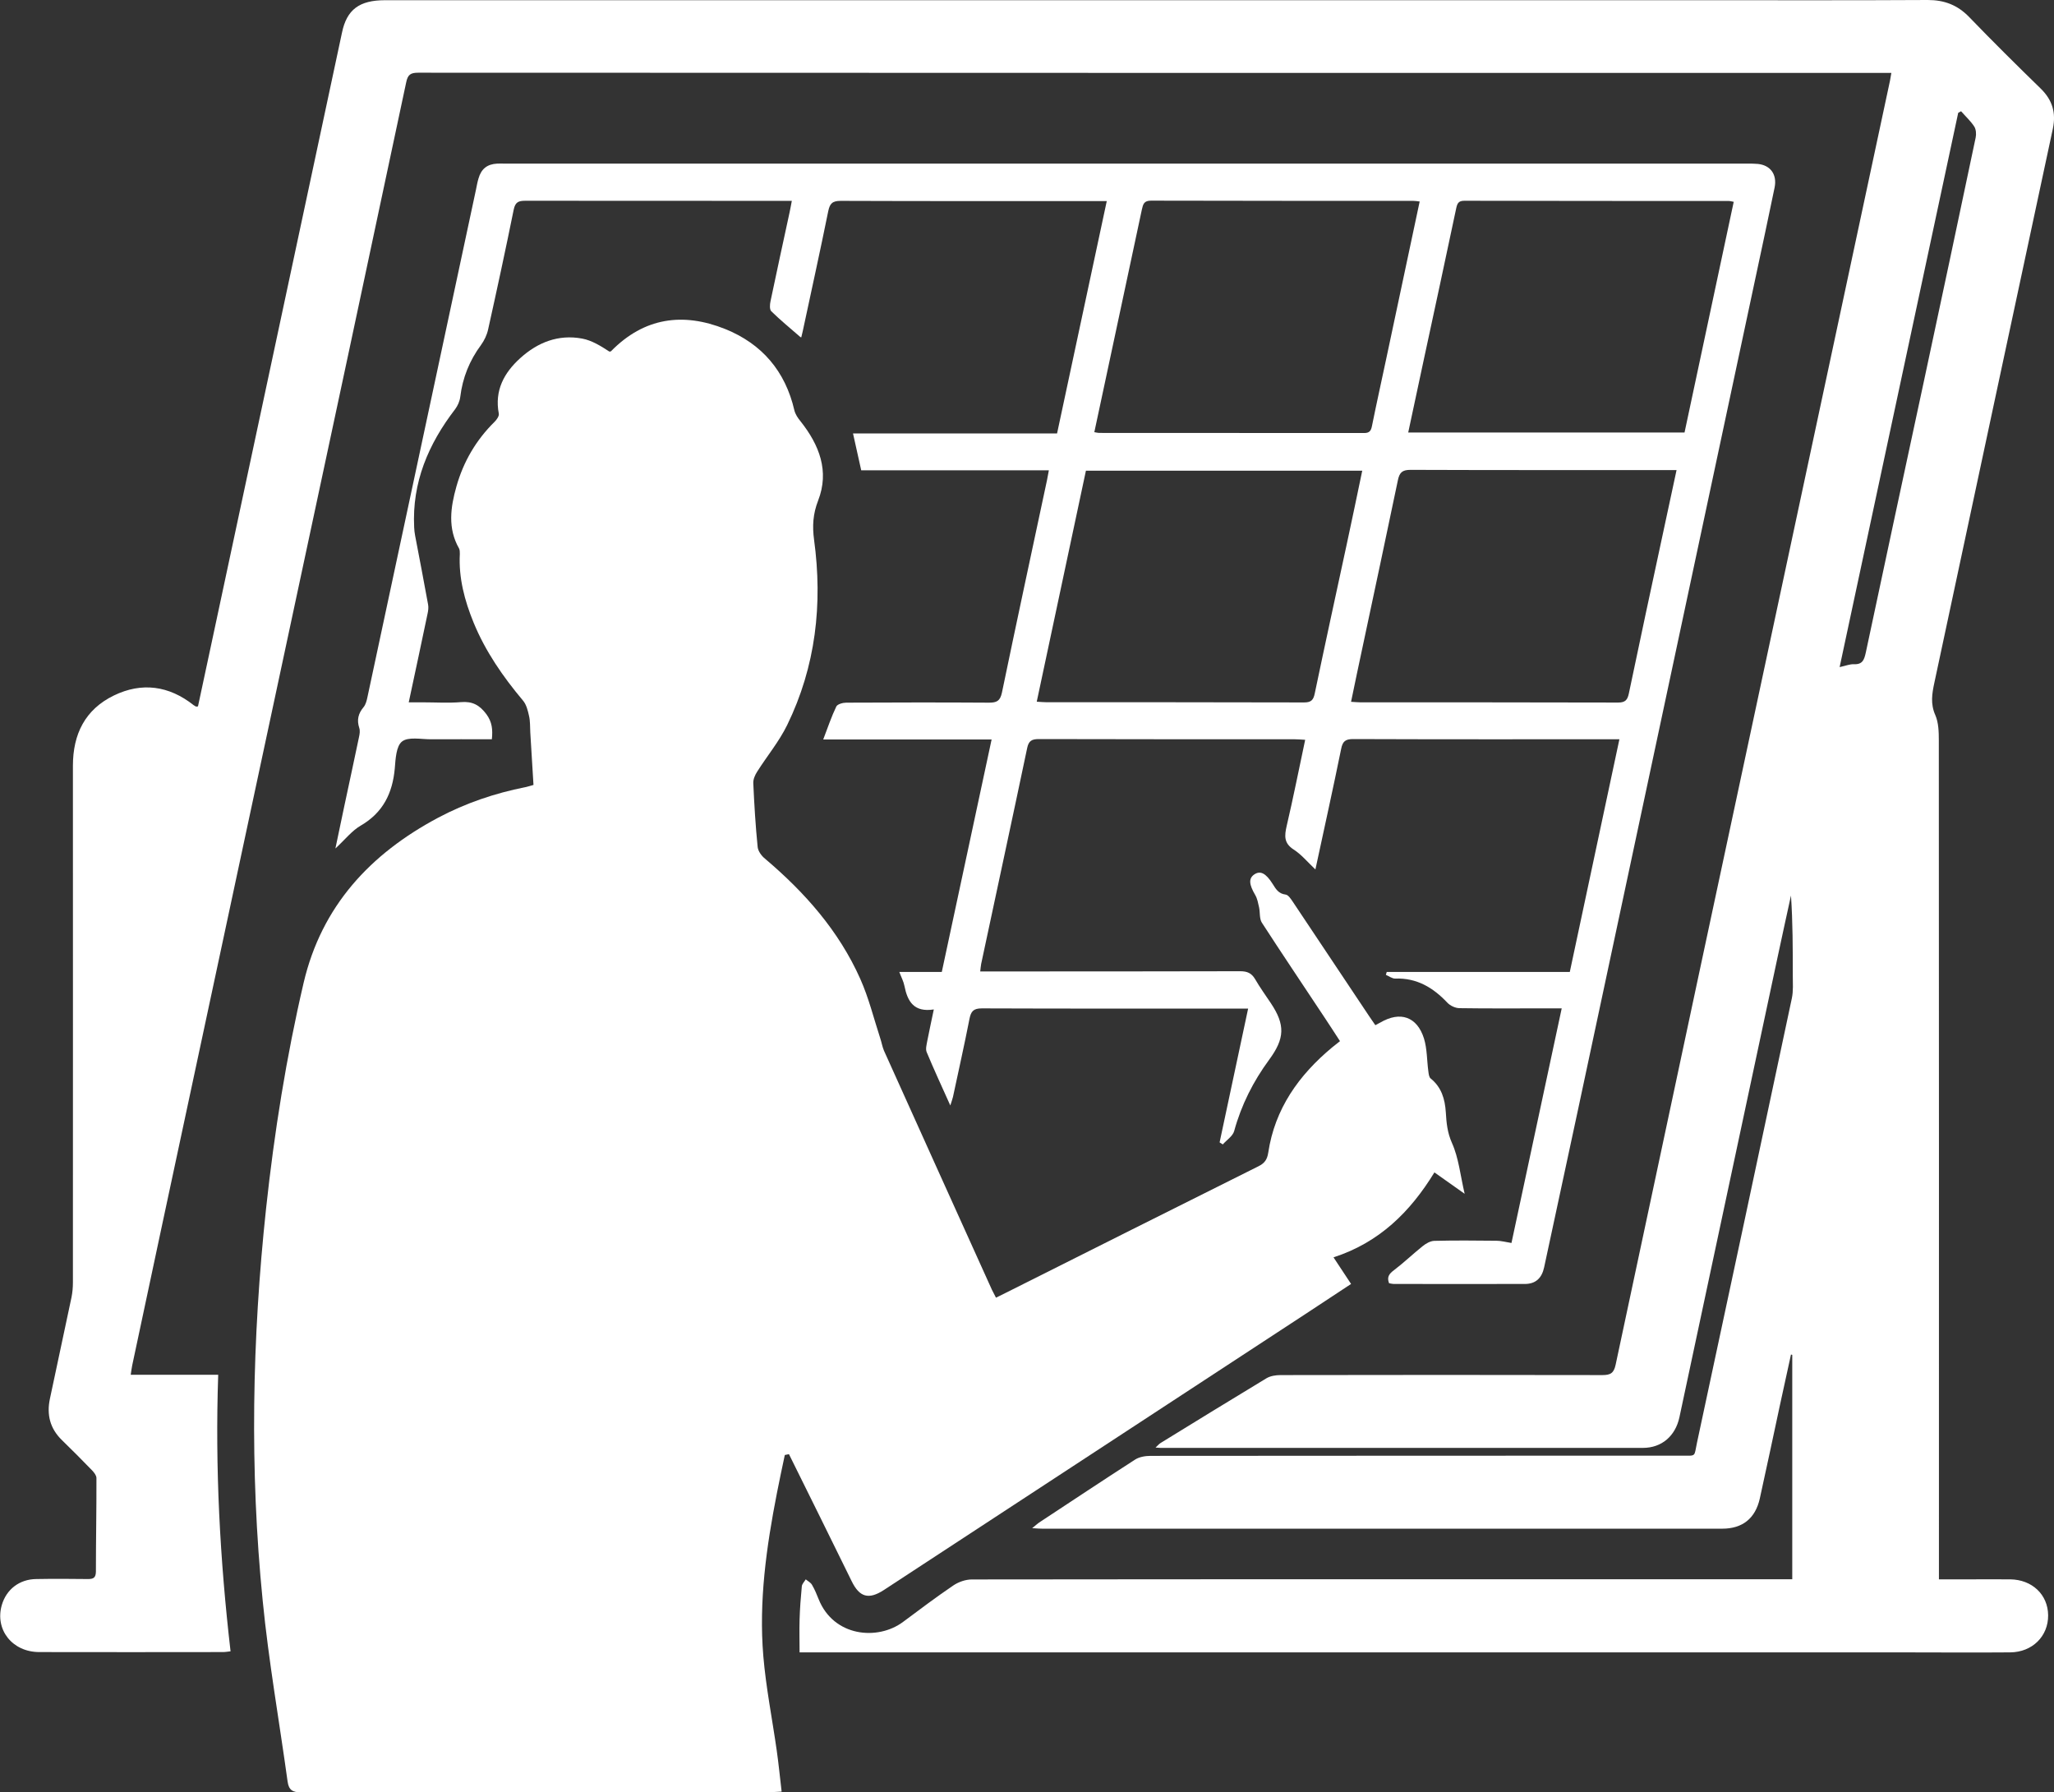
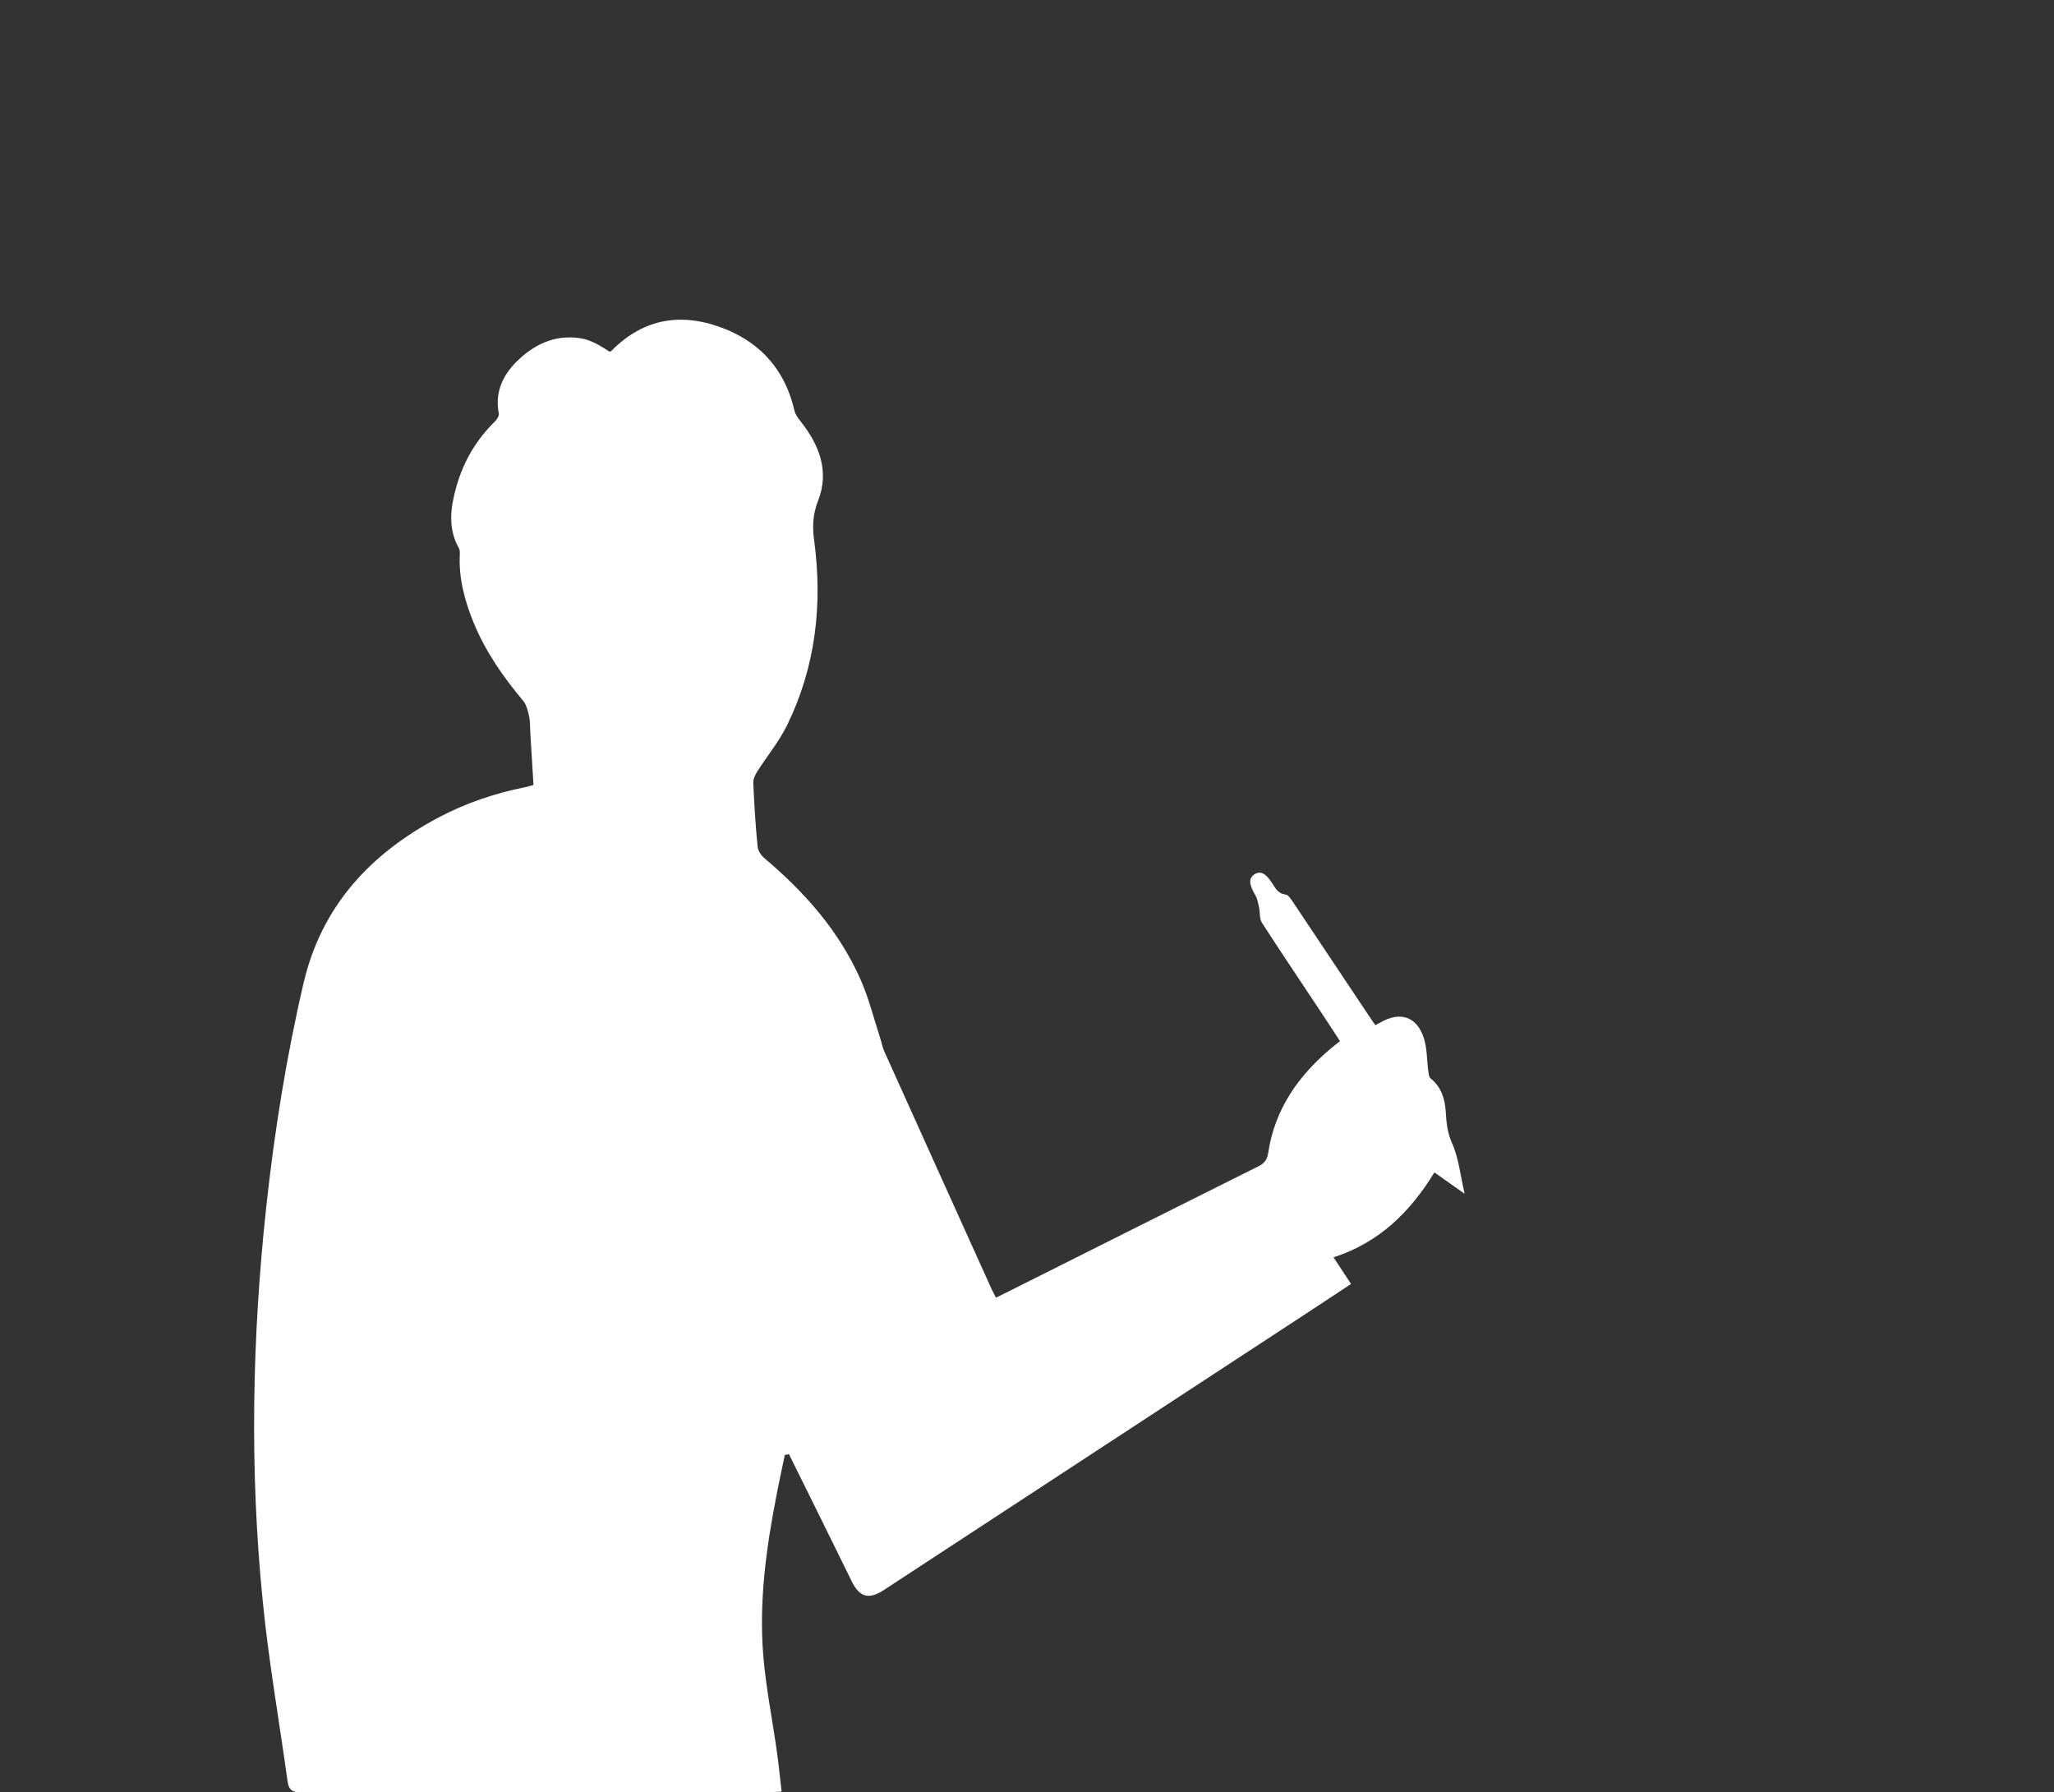
<svg xmlns="http://www.w3.org/2000/svg" id="_イヤー_2" viewBox="0 0 192.97 168.38">
  <rect x="0" y="0" width="192.97" height="168.38" fill="#333333" stroke="none" />
  <defs>
    <style>.cls-1{fill:#fff;}</style>
  </defs>
  <g id="_イヤー_1-2">
    <g>
      <path class="cls-1" d="M73.42,168.31c-.42,.02-.73,.05-1.04,.05-14.7,0-29.4,0-44.1,.02-.78,0-1.15-.21-1.26-1.01-.78-5.66-1.78-11.3-2.34-16.99-1.23-12.29-1-24.59,.32-36.87,.77-7.14,1.9-14.22,3.53-21.2,1.69-7.19,6.26-12.1,12.63-15.49,2.58-1.37,5.32-2.3,8.19-2.87,.22-.04,.44-.12,.77-.21-.1-1.65-.2-3.29-.3-4.93-.03-.52,0-1.06-.12-1.56-.11-.5-.25-1.07-.57-1.44-1.88-2.24-3.53-4.62-4.64-7.33-.84-2.06-1.41-4.18-1.29-6.44,0-.17,0-.37-.07-.51-1.09-1.9-.8-3.88-.25-5.83,.66-2.33,1.85-4.37,3.59-6.08,.2-.2,.44-.54,.39-.77-.41-2.16,.49-3.82,2-5.19,1.65-1.5,3.6-2.27,5.84-1.85,.9,.17,1.74,.69,2.55,1.22,.05-.01,.13,0,.16-.04,3.1-3.16,6.75-3.67,10.72-2.08,3.45,1.39,5.65,3.96,6.5,7.64,.09,.37,.33,.73,.58,1.03,1.76,2.22,2.73,4.68,1.65,7.45-.49,1.26-.55,2.4-.38,3.68,.82,6.04,.16,11.9-2.53,17.41-.76,1.55-1.89,2.91-2.82,4.38-.2,.31-.38,.72-.36,1.08,.09,2,.21,4,.41,5.99,.04,.39,.36,.83,.68,1.09,3.75,3.17,6.95,6.79,8.96,11.3,.8,1.79,1.27,3.72,1.88,5.59,.13,.38,.19,.79,.35,1.16,3.37,7.49,6.76,14.98,10.14,22.46,.11,.23,.23,.45,.38,.74,.35-.17,.66-.33,.97-.48,7.89-3.96,15.78-7.92,23.68-11.86,.59-.29,.83-.64,.93-1.29,.62-4.12,2.87-7.28,6.01-9.89,.22-.18,.45-.36,.73-.58-.49-.75-.95-1.47-1.43-2.19-1.97-2.98-3.97-5.94-5.91-8.94-.24-.37-.16-.95-.26-1.43-.09-.39-.16-.82-.36-1.16-.58-.99-.64-1.55-.11-1.93,.58-.4,1.1-.14,1.75,.89,.29,.46,.54,.91,1.21,.99,.26,.03,.51,.43,.7,.71,2.39,3.57,4.77,7.15,7.16,10.73,.18,.26,.36,.52,.57,.83,.18-.1,.32-.17,.47-.25,1.86-1.09,3.45-.56,4.1,1.5,.3,.98,.27,2.05,.41,3.08,.03,.24,.06,.55,.22,.68,1.02,.82,1.34,1.94,1.42,3.16,.06,1,.14,1.91,.58,2.9,.63,1.4,.78,3.01,1.19,4.77l-2.84-2.01c-2.27,3.71-5.18,6.59-9.48,7.98l1.65,2.5c-1.46,.96-2.88,1.9-4.31,2.84-13.19,8.64-26.39,17.27-39.58,25.91-1.44,.94-2.3,.67-3.03-.83-1.95-3.98-3.92-7.95-5.89-11.93l-.39,.08c-.25,1.19-.51,2.38-.74,3.57-.99,5.06-1.71,10.15-1.28,15.31,.25,2.97,.84,5.91,1.26,8.87,.18,1.25,.3,2.52,.46,3.86Z" />
-       <path class="cls-1" d="M168.38,148.36v-21.08l-.12-.03c-.35,1.59-.7,3.17-1.04,4.76-.63,2.92-1.24,5.85-1.89,8.77-.42,1.87-1.63,2.83-3.53,2.83-21.29,0-42.59,0-63.88,0-.25,0-.51-.02-.95-.05,.35-.28,.55-.47,.78-.61,2.96-1.95,5.91-3.91,8.89-5.83,.4-.26,.98-.35,1.47-.35,16.59-.02,33.18-.01,49.76-.02,1.56,0,1.26,.16,1.56-1.22,2.98-13.91,5.96-27.82,8.91-41.74,.15-.7,.09-1.44,.09-2.17,0-2.49,0-4.98-.17-7.49-.41,1.89-.83,3.77-1.23,5.66-3.09,14.45-6.17,28.9-9.25,43.35-.38,1.77-1.67,2.88-3.43,2.88-15.11,0-30.21,0-45.32,0-.12,0-.23-.01-.47-.03,.2-.18,.32-.33,.46-.42,3.32-2.04,6.63-4.08,9.96-6.09,.37-.22,.87-.3,1.32-.3,10.08-.02,20.16-.02,30.24,0,.78,0,1.08-.19,1.25-.99,5.3-24.9,10.62-49.8,15.95-74.69,3.27-15.3,6.54-30.6,9.82-45.91,.04-.2,.07-.39,.13-.74h-.96c-45.81,0-91.63,0-137.44-.02-.72,0-.98,.18-1.13,.91-3.56,16.78-7.15,33.56-10.74,50.34-4.09,19.11-8.17,38.21-12.26,57.32-.92,4.29-1.83,8.58-2.74,12.87-.05,.25-.08,.5-.14,.88h8.22c-.3,8.75,.16,17.34,1.16,25.98-.27,.03-.49,.07-.71,.07-5.75,0-11.5,.02-17.26,0-2.54,0-4.19-2.11-3.52-4.42,.43-1.47,1.65-2.42,3.23-2.44,1.63-.03,3.25-.02,4.88,0,.51,0,.72-.14,.73-.69,0-2.93,.06-5.87,.05-8.8,0-.24-.22-.52-.4-.71-.93-.96-1.87-1.91-2.83-2.84-1.13-1.09-1.46-2.4-1.14-3.9,.68-3.18,1.36-6.36,2.03-9.54,.09-.45,.13-.92,.13-1.38,0-16.18,.01-32.36,0-48.54,0-2.98,1.15-5.29,3.84-6.6,2.63-1.28,5.19-.93,7.51,.91,.07,.05,.15,.09,.22,.13,.02,0,.05,0,.18-.02,.43-2,.87-4.03,1.3-6.07,4.08-19.08,8.15-38.15,12.23-57.23C32.58,.9,33.76,.02,36.17,.02c41.22,0,82.45,0,123.67,0C166.93,.02,174.02,.04,181.11,0c1.56,0,2.79,.47,3.88,1.59,2.2,2.28,4.45,4.51,6.72,6.72,1.11,1.08,1.47,2.28,1.15,3.79-3.72,17.34-7.42,34.69-11.13,52.04-.22,1.03-.38,1.98,.09,3.04,.31,.71,.33,1.59,.33,2.39,.02,25.83,.01,51.65,.01,77.48v1.32c.95,0,1.82,0,2.68,0,1.34,0,2.67-.01,4.01,0,2.06,.02,3.55,1.43,3.57,3.37,.02,1.97-1.48,3.47-3.56,3.49-3.43,.03-6.86,0-10.28,0-34.04,0-68.08,0-102.13,0h-1.33c0-1.06-.03-2.06,0-3.07,.03-1.04,.11-2.09,.21-3.13,.02-.23,.24-.44,.37-.66,.2,.17,.47,.3,.59,.52,.25,.42,.44,.89,.62,1.34,1.41,3.53,5.54,3.92,7.93,2.14,1.56-1.16,3.12-2.34,4.73-3.43,.49-.33,1.15-.56,1.74-.56,25.27-.03,50.55-.02,75.82-.02h1.24ZM184.24,10.45l-.27,.15c-3.71,17.32-7.41,34.64-11.14,52.07,.57-.12,.96-.29,1.35-.27,.81,.03,.96-.42,1.11-1.1,1.8-8.49,3.63-16.97,5.45-25.45,1.64-7.64,3.26-15.28,4.87-22.92,.07-.33,.04-.77-.13-1.04-.34-.52-.82-.96-1.24-1.44Z" />
-       <path class="cls-1" d="M75.2,31.67c-.98-.85-1.89-1.6-2.74-2.43-.17-.17-.14-.64-.07-.95,.58-2.78,1.19-5.56,1.79-8.34,.07-.31,.12-.62,.21-1.08h-.89c-8.05,0-16.09,0-24.14-.01-.65,0-.95,.12-1.1,.84-.76,3.76-1.57,7.5-2.4,11.24-.11,.52-.36,1.04-.67,1.47-1.08,1.46-1.73,3.07-1.95,4.88-.05,.4-.24,.83-.48,1.15-2.52,3.28-4.06,6.89-3.85,11.1,.01,.26,.04,.52,.09,.78,.41,2.16,.83,4.31,1.22,6.48,.05,.27,.01,.58-.05,.85-.57,2.72-1.15,5.44-1.77,8.33h1.34c1.19,0,2.39,.08,3.57-.02,1.08-.09,1.75,.28,2.39,1.14,.54,.74,.6,1.45,.51,2.35-1.94,0-3.85-.01-5.76,0-.92,0-2.09-.25-2.68,.21-.55,.43-.61,1.64-.68,2.52-.21,2.33-1.1,4.16-3.2,5.38-.83,.48-1.46,1.3-2.38,2.15,.31-1.49,.57-2.75,.84-4,.46-2.16,.93-4.32,1.38-6.48,.06-.27,.11-.59,.02-.85-.24-.74-.1-1.34,.4-1.94,.21-.25,.3-.62,.37-.95,3.4-15.9,6.8-31.79,10.2-47.69,.07-.34,.13-.69,.23-1.02,.26-.92,.82-1.36,1.76-1.41,.23-.01,.46,0,.7,0,38.93,0,77.85,0,116.78,0,.32,0,.64,0,.96,.03,1.18,.12,1.82,.99,1.57,2.22-.59,2.87-1.21,5.74-1.82,8.6-5.57,26.12-11.15,52.24-16.72,78.36-1.03,4.82-2.07,9.65-3.11,14.47-.22,1.03-.8,1.56-1.79,1.57-4.1,.01-8.19,0-12.29,0-.17,0-.34-.04-.49-.07-.23-.59,.02-.9,.48-1.24,.92-.7,1.76-1.51,2.66-2.23,.31-.25,.73-.5,1.11-.51,1.94-.05,3.89-.03,5.84-.01,.43,0,.85,.12,1.41,.21l4.72-22.04h-1.76c-2.61,0-5.23,.02-7.84-.02-.39,0-.88-.23-1.15-.52-1.34-1.42-2.87-2.33-4.89-2.26-.29,.01-.59-.23-.88-.35l.08-.27h17.2c1.56-7.29,3.1-14.51,4.66-21.86h-.96c-8.02,0-16.04,.01-24.05-.02-.73,0-.99,.21-1.13,.92-.75,3.69-1.57,7.38-2.42,11.33-.75-.71-1.32-1.41-2.04-1.87-.93-.6-.87-1.29-.66-2.21,.62-2.65,1.15-5.33,1.74-8.1-.36-.02-.66-.05-.97-.05-8.02,0-16.04,0-24.05-.02-.66,0-.96,.16-1.1,.85-1.42,6.76-2.88,13.51-4.32,20.27-.04,.2-.05,.4-.09,.71h1.06c7.79,0,15.57,0,23.36-.02,.66,0,1.07,.17,1.41,.75,.45,.78,.98,1.51,1.48,2.26,1.35,2.03,1.31,3.3-.17,5.31-1.49,2.03-2.61,4.24-3.28,6.69-.13,.48-.7,.84-1.07,1.26l-.3-.19c.88-4.15,1.77-8.31,2.68-12.57h-1.05c-7.99,0-15.98,.01-23.97-.02-.79,0-1.02,.28-1.16,.99-.48,2.45-1.03,4.89-1.55,7.33-.05,.21-.13,.42-.25,.8-.8-1.78-1.54-3.38-2.22-5.01-.12-.28-.01-.68,.05-1.02,.19-.99,.41-1.97,.62-2.99-1.87,.29-2.47-.75-2.76-2.21-.08-.42-.29-.8-.48-1.31h3.99c1.56-7.27,3.1-14.49,4.68-21.84h-15.82c.43-1.13,.77-2.14,1.23-3.1,.11-.22,.61-.36,.93-.36,4.47-.02,8.95-.03,13.42,0,.73,0,1.04-.16,1.21-.94,1.38-6.65,2.81-13.29,4.23-19.94,.06-.28,.1-.56,.18-.95h-17.63c-.27-1.2-.51-2.29-.77-3.46h19.17c1.56-7.27,3.1-14.5,4.67-21.83h-.95c-8.02,0-16.04,.01-24.05-.02-.78,0-1.02,.25-1.17,.98-.76,3.76-1.59,7.5-2.39,11.25-.04,.17-.08,.33-.14,.59Zm22.2,34.25c.38,.02,.63,.05,.89,.05,8.07,0,16.15,0,24.22,.02,.67,0,.88-.22,1.01-.85,.98-4.69,2-9.36,3.01-14.04,.49-2.27,.96-4.53,1.45-6.88h-25.96c-1.54,7.23-3.08,14.43-4.62,21.7ZM162.88,18.96c-.21-.04-.35-.08-.49-.08-8.27,0-16.55,0-24.82-.02-.54,0-.66,.24-.76,.7-1.01,4.8-2.05,9.59-3.08,14.38-.47,2.21-.94,4.42-1.43,6.69h25.96c1.54-7.23,3.08-14.44,4.62-21.67Zm-29.5-.03c-.26-.03-.43-.06-.6-.06-8.22,0-16.43,0-24.65-.02-.65,0-.74,.33-.85,.82-1.12,5.28-2.25,10.55-3.38,15.83-.36,1.69-.72,3.39-1.09,5.1,.21,.03,.32,.07,.44,.07,8.3,0,16.61,0,24.91,.01,.49,0,.64-.2,.73-.64,.42-2.08,.88-4.15,1.32-6.22,1.05-4.94,2.1-9.87,3.17-14.91Zm24.12,25.23h-1.03c-7.99,0-15.97,.01-23.96-.02-.77,0-1.03,.25-1.18,.97-1.08,5.2-2.2,10.4-3.3,15.59-.37,1.72-.73,3.44-1.1,5.23,.36,.02,.62,.05,.87,.05,8.07,0,16.15,0,24.22,.02,.67,0,.88-.24,1.01-.86,1.05-5.03,2.13-10.05,3.21-15.07,.41-1.92,.82-3.85,1.27-5.91Z" />
    </g>
  </g>
</svg>